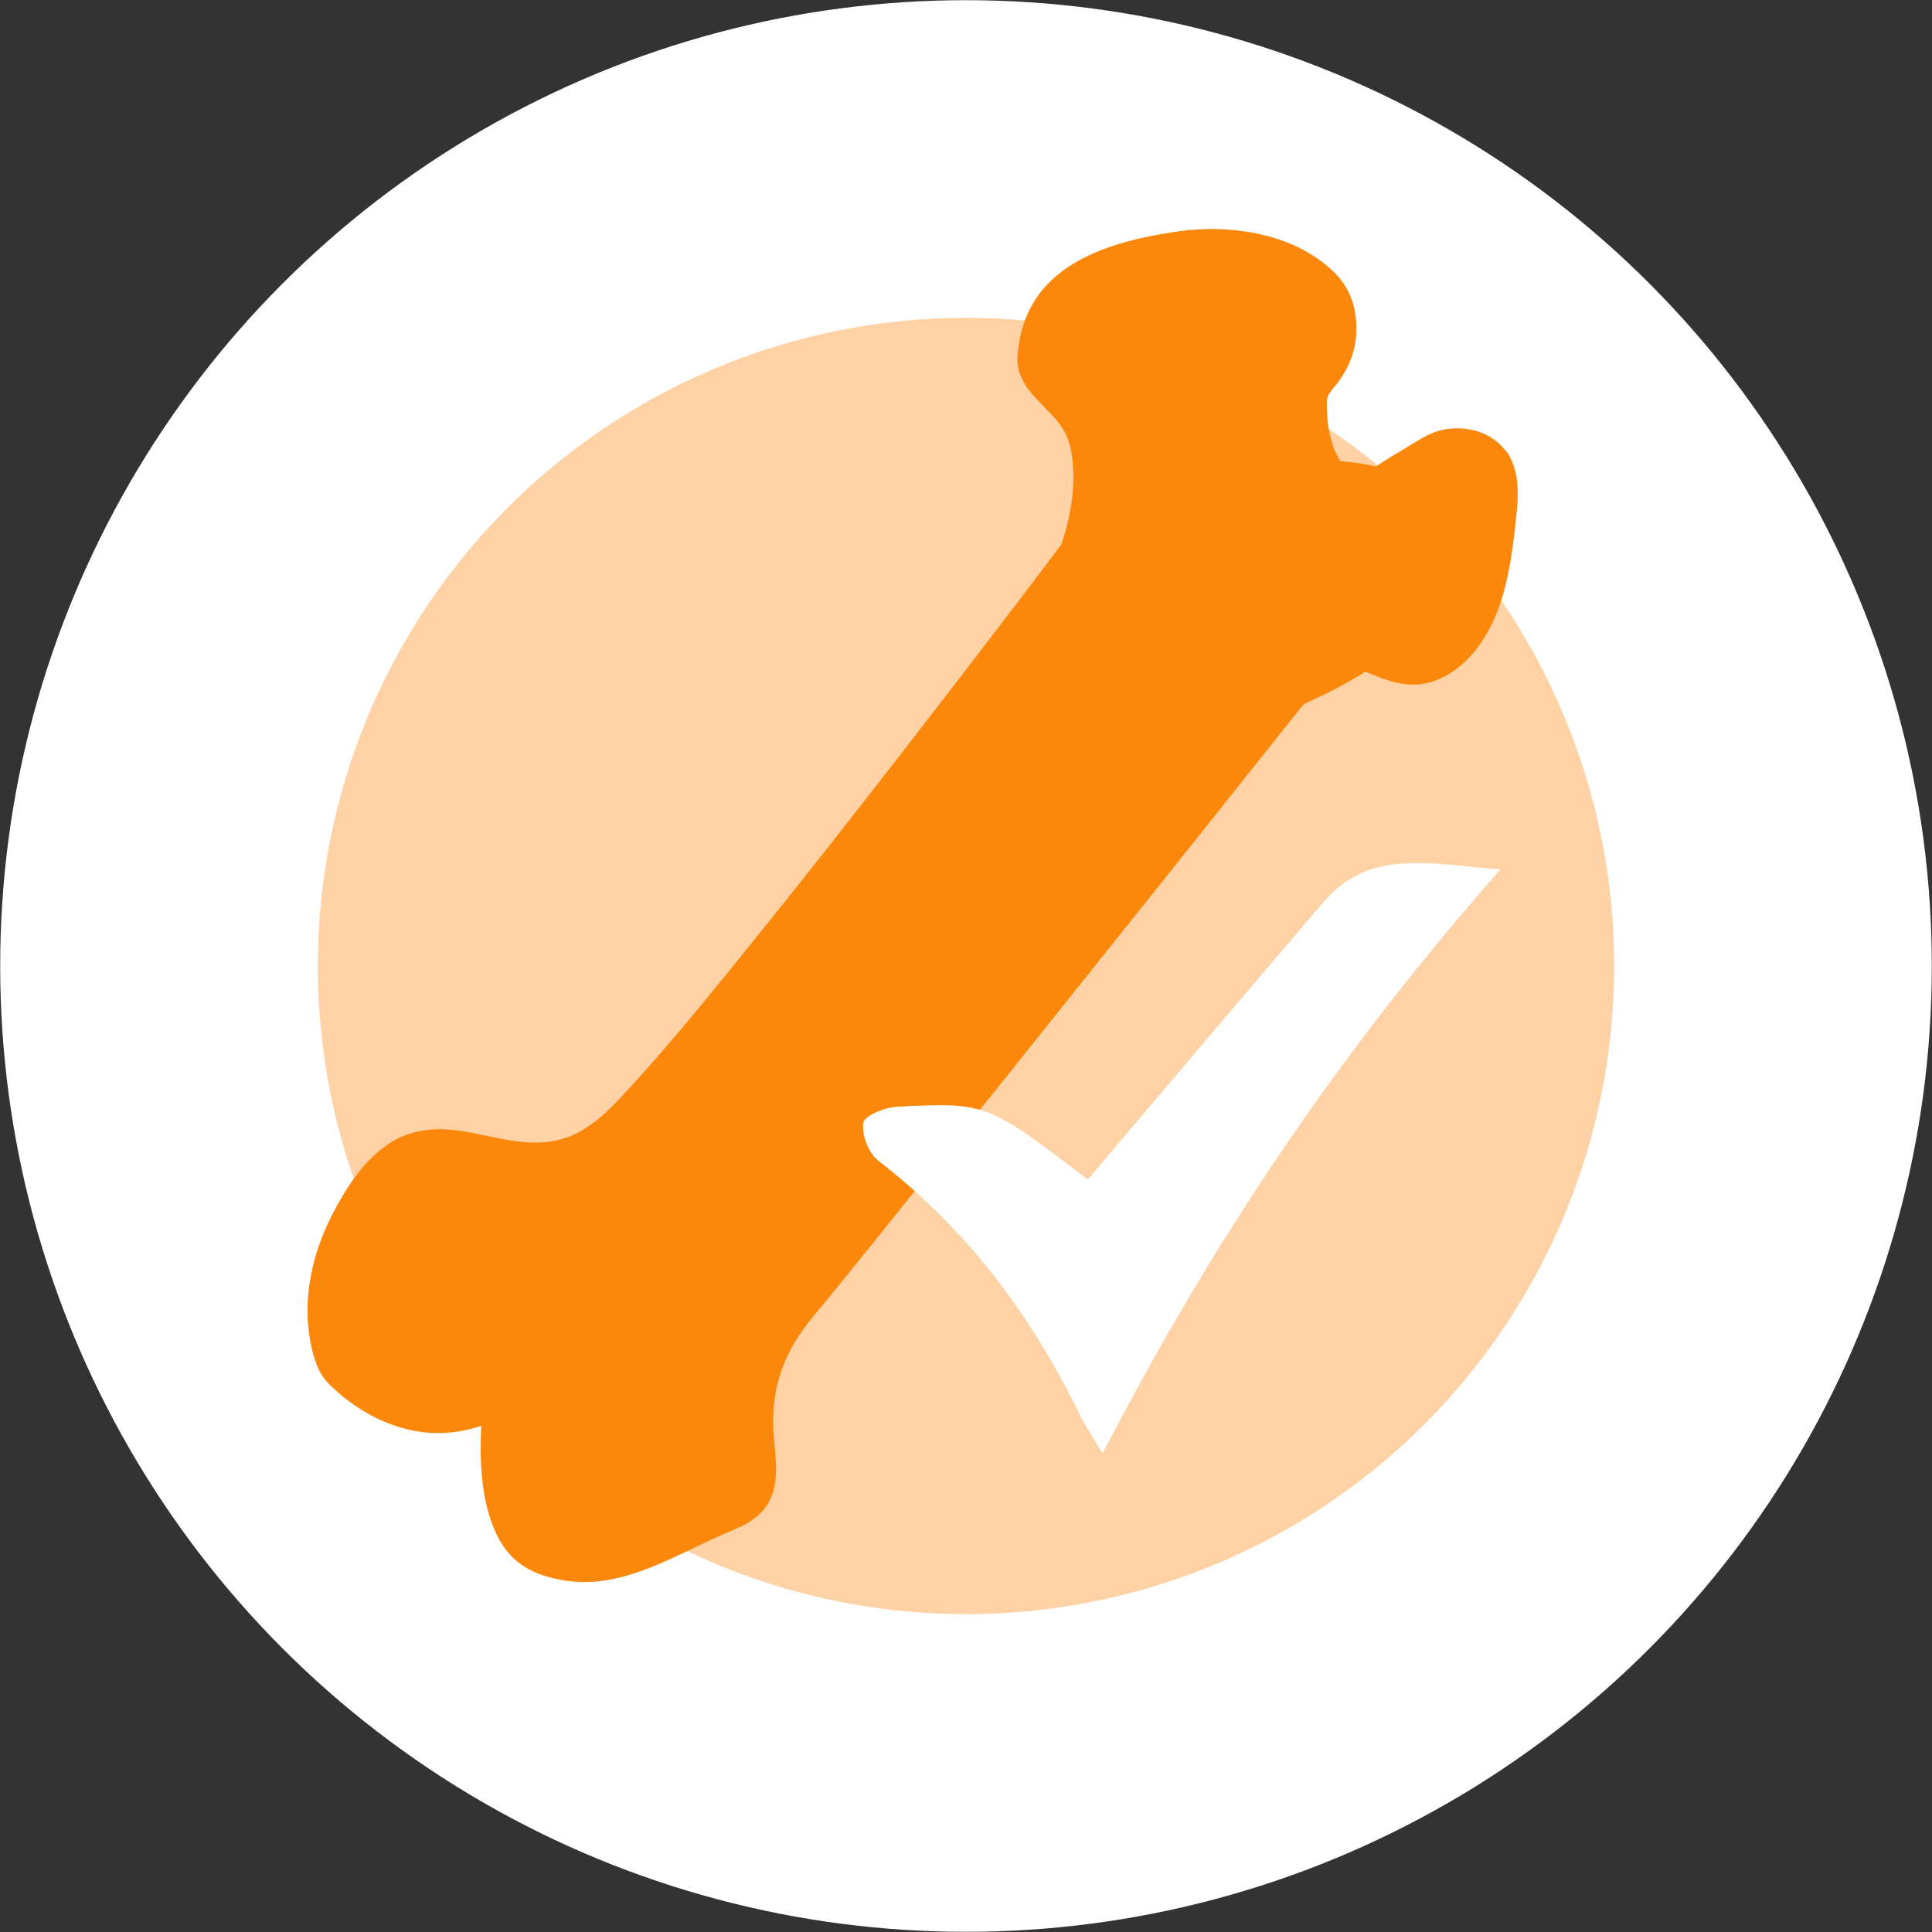
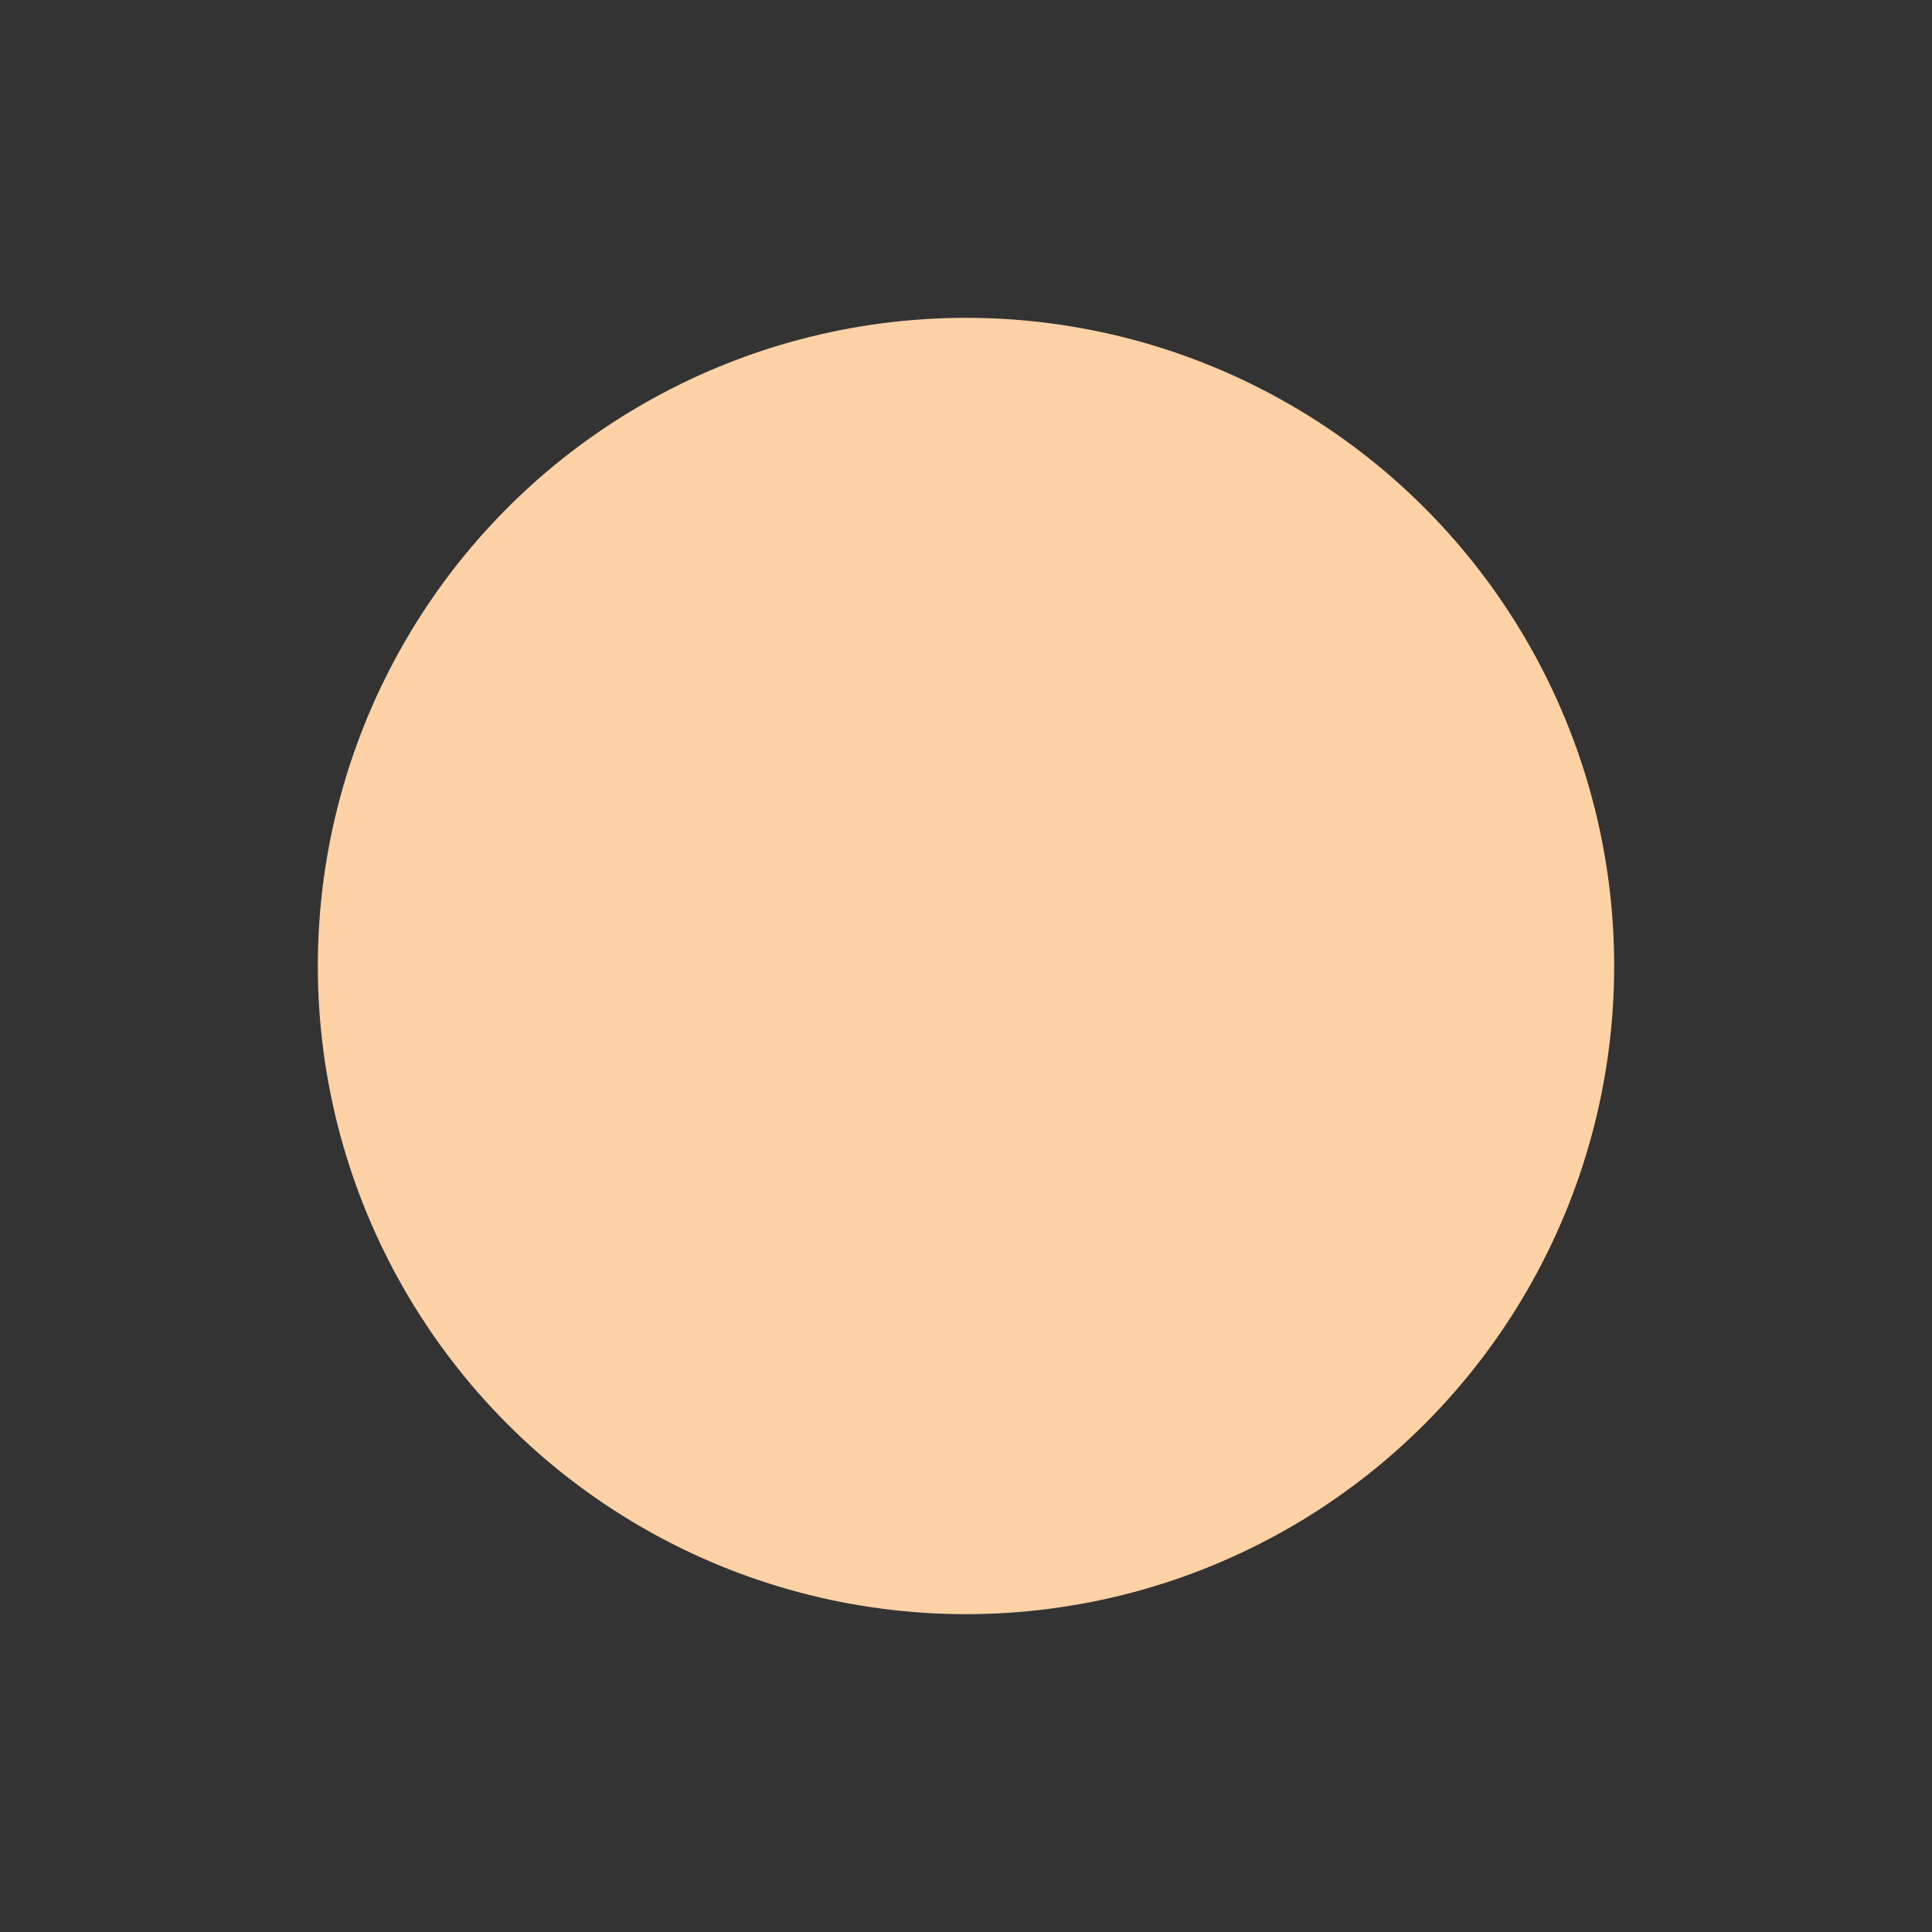
<svg xmlns="http://www.w3.org/2000/svg" id="Ebene_2" data-name="Ebene 2" viewBox="0 0 102 102">
  <rect x="0" y="0" width="102" height="102" fill="#333333" stroke="none" />
  <defs>
    <style>      .cls-1 {        fill: #ffd2a6;      }      .cls-2 {        fill: #fff;      }      .cls-3 {        fill: #fc880b;      }    </style>
  </defs>
  <g id="Ebene_1-2" data-name="Ebene 1">
    <g>
-       <circle class="cls-2" cx="51" cy="51" r="50.99" />
      <g>
        <circle class="cls-1" cx="51" cy="51" r="34.22" />
-         <path class="cls-3" d="M79.59,23.91s-.05-.07-.08-.09c-.78-1.03-2.09-1.38-3.34-1.13-.62.13-1.11.45-1.64.77-.63.38-1.27.75-1.88,1.16-.62-.13-1.25-.23-1.88-.27-.06-.1-.12-.2-.18-.31-.23-.45-.36-.95-.45-1.45-.06-.35-.08-.7-.09-1.05,0-.16,0-.33.01-.48,0,.02.05-.13.03-.11.14-.29.3-.45.5-.7.63-.82,1-1.75,1.02-2.8.02-1.22-.33-2.27-1.22-3.12-2.11-2.03-5.49-2.52-8.28-2.1-2.35.35-5.05.98-6.77,2.74-.79.8-1.3,1.83-1.5,2.94-.11.59-.21,1.23,0,1.81.18.52.52.96.9,1.36.4.44.85.84,1.21,1.32.41.55.59,1.17.67,1.85.15,1.3-.04,2.62-.39,3.87-.06.21-.13.42-.2.63,0,.01-.02.03-.03.04-.14.16-.26.35-.39.52-.6.79-1.19,1.57-1.79,2.36-2.11,2.77-4.23,5.52-6.36,8.27-2.58,3.32-5.18,6.64-7.83,9.91-2.1,2.6-4.2,5.21-6.47,7.67-1.02,1.11-2.1,2.26-3.62,2.65-2.06.53-4.08-.47-6.12-.55-1.05-.04-2.09.21-2.96.81-1.28.87-2.18,2.27-2.88,3.62-1.1,2.11-1.65,4.54-1.17,6.9.16.78.38,1.55.96,2.12,1.33,1.33,3.07,2.3,4.94,2.54,1.06.13,2.1,0,3.1-.33-.03.51-.04,1.01-.03,1.52.03,1.4.21,2.84.8,4.13.29.63.71,1.21,1.27,1.62.79.59,1.86.86,2.83.95,2.25.2,4.38-.83,6.36-1.78.5-.24,1.01-.49,1.52-.71.43-.19.87-.35,1.27-.58.53-.31,1.01-.75,1.26-1.32.5-1.13.2-2.43.14-3.61-.09-1.81.34-3.47,1.35-4.98.53-.8,1.18-1.52,1.78-2.26,1.39-1.71,2.77-3.43,4.15-5.15,1.8-2.25,3.61-4.5,5.41-6.75,1.9-2.37,3.79-4.75,5.69-7.12,1.7-2.12,3.39-4.25,5.09-6.38,1.17-1.47,2.34-2.94,3.51-4.41.3-.37.59-.74.89-1.11.04-.05.11-.12.15-.18.2-.07.4-.18.59-.27.92-.42,1.8-.9,2.66-1.43.94.41,1.96.81,2.99.65,1.1-.17,2.08-.88,2.77-1.73,1.51-1.88,1.88-4.32,2.14-6.64.14-1.28.32-2.67-.4-3.82ZM56.05,28.71s0,0,0,0h0Z" />
-         <path class="cls-2" d="M57.44,62.28c-5.34-4.06-5.34-4.09-10.08-3.85-.64.03-1.72.47-1.78.85-.1.63.28,1.6.79,2,4.63,3.58,8.04,8.09,10.59,13.32.31.63.7,1.21,1.25,2.14,5.8-11.24,12.58-21.3,21.01-30.84-3.68-.26-6.87-1.16-9.35,1.73-4.12,4.81-8.2,9.65-12.44,14.64Z" />
      </g>
    </g>
  </g>
</svg>